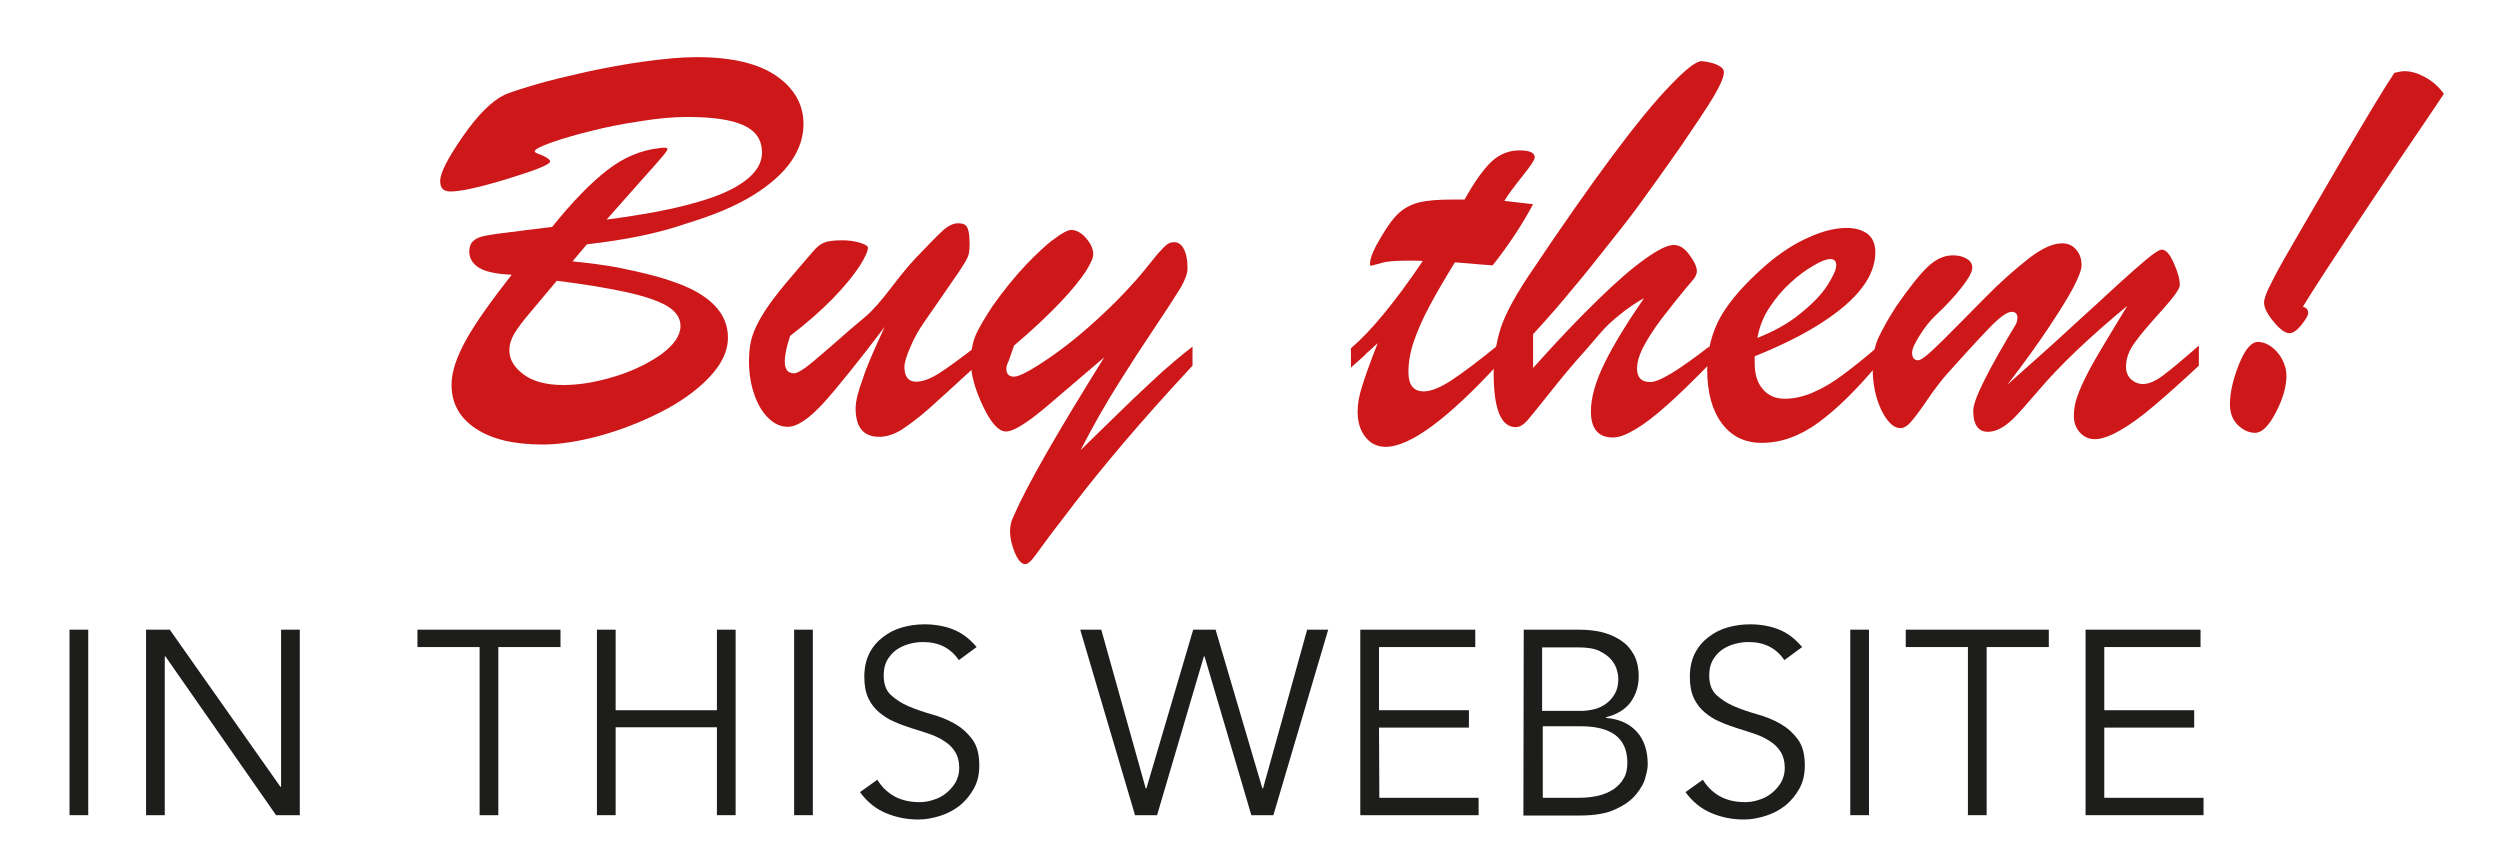
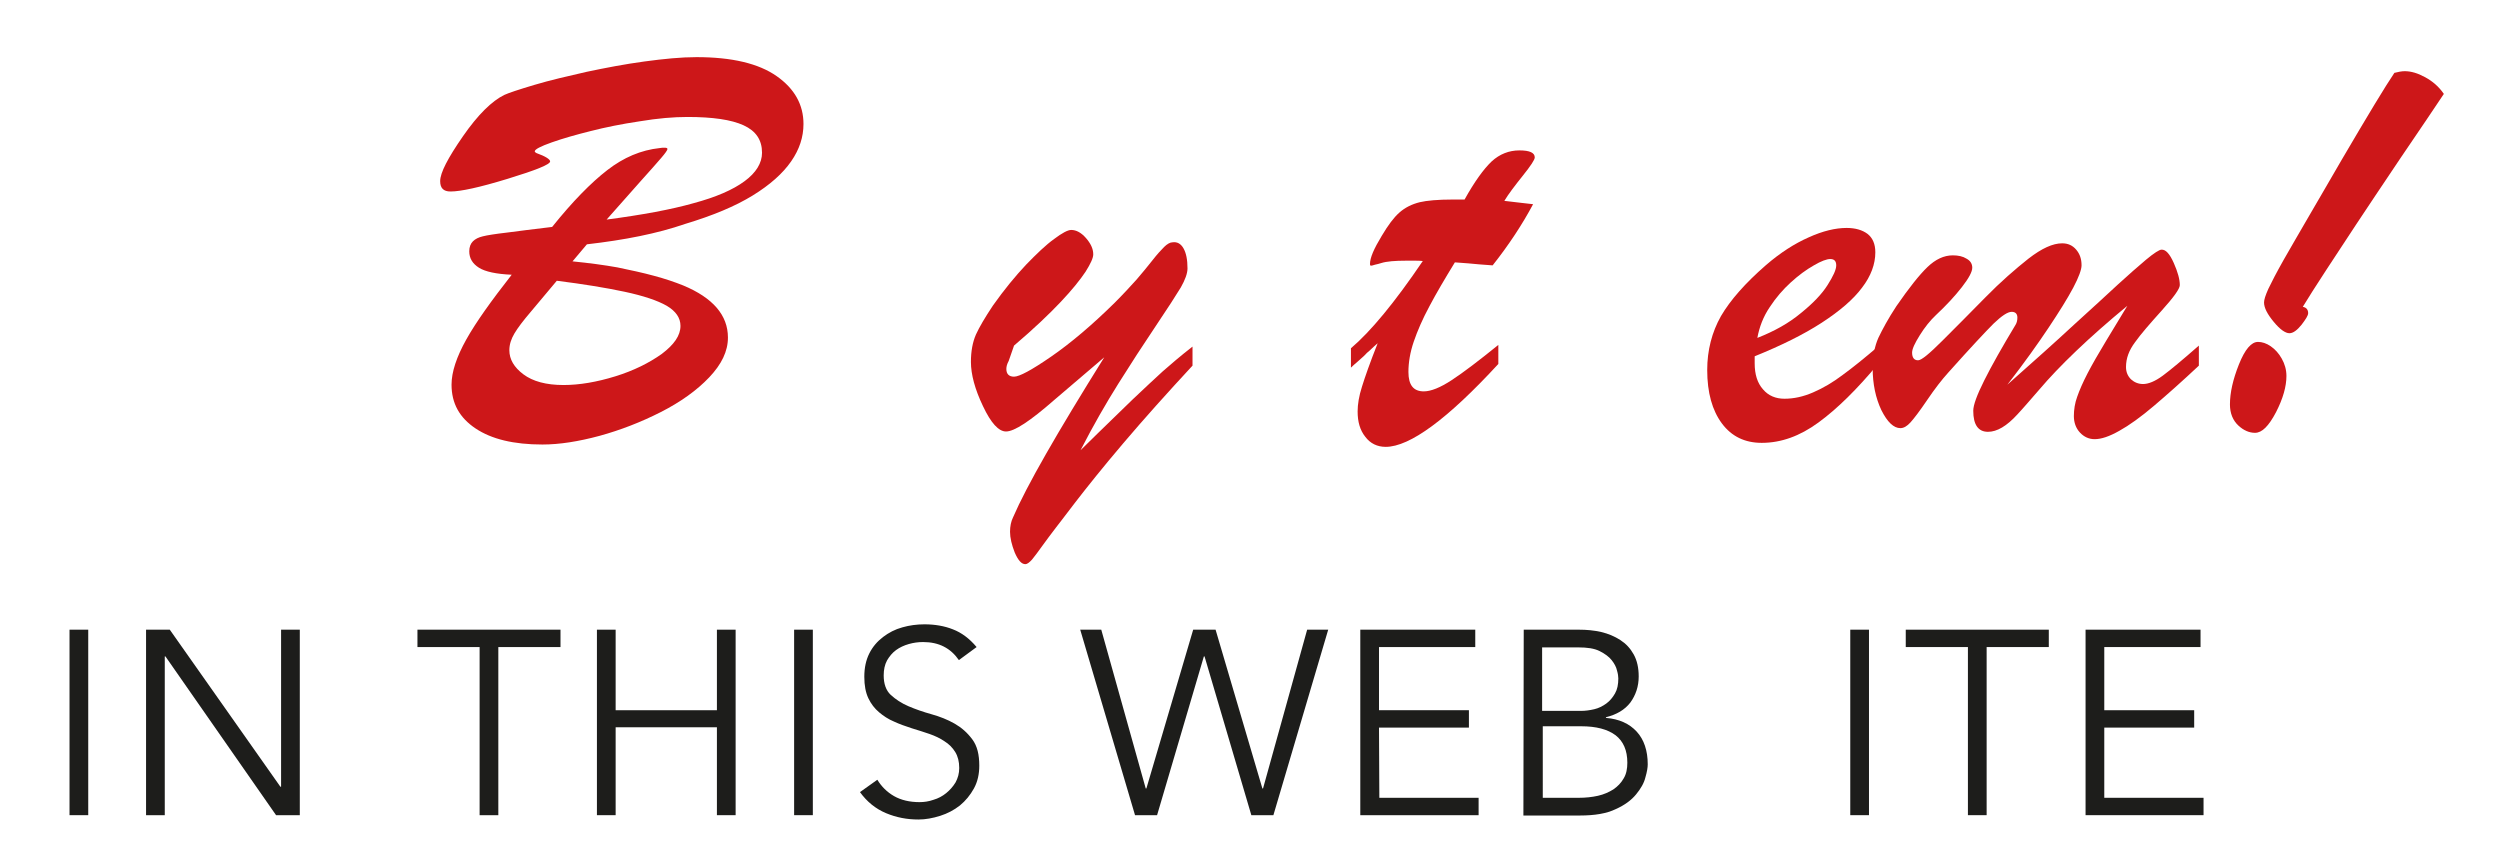
<svg xmlns="http://www.w3.org/2000/svg" version="1.1" id="Capa_1" x="0px" y="0px" viewBox="0 0 748 254.5" style="enable-background:new 0 0 748 254.5;" xml:space="preserve">
  <style type="text/css">
	.st0{fill:#1D1D1B;}
	.st1{fill:#CD1719;}
</style>
  <g>
    <path class="st0" d="M26.4,243.9h-5.6v-55.5h5.6V243.9z" />
    <path class="st0" d="M83.9,235.4h0.2v-47h5.6v55.5h-7.1l-33.1-47.5h-0.2v47.5h-5.6v-55.5h7.1L83.9,235.4z" />
    <path class="st0" d="M149.1,243.9h-5.6v-50.3h-18.6v-5.2h42.8v5.2h-18.6L149.1,243.9L149.1,243.9z" />
    <path class="st0" d="M178.6,188.4h5.6v24.1h30.3v-24.1h5.6v55.5h-5.6v-26.3h-30.3v26.3h-5.6V188.4z" />
    <path class="st0" d="M243.2,243.9h-5.6v-55.5h5.6V243.9z" />
    <path class="st0" d="M286.9,197.5c-2.5-3.6-6-5.4-10.7-5.4c-1.5,0-2.9,0.2-4.3,0.6c-1.4,0.4-2.7,1-3.8,1.8c-1.1,0.8-2,1.9-2.7,3.1   c-0.7,1.3-1,2.8-1,4.5c0,2.5,0.7,4.5,2.1,5.8s3.2,2.5,5.3,3.4c2.1,0.9,4.4,1.7,6.9,2.4s4.8,1.6,6.9,2.8s3.8,2.7,5.3,4.7   s2.1,4.6,2.1,7.9c0,2.5-0.5,4.8-1.6,6.8s-2.5,3.7-4.2,5.1c-1.8,1.4-3.7,2.4-5.9,3.1c-2.2,0.7-4.4,1.1-6.5,1.1   c-3.4,0-6.6-0.6-9.7-1.9c-3.1-1.3-5.7-3.4-7.8-6.3l5.2-3.7c1.2,2,2.9,3.7,5,4.9s4.7,1.8,7.6,1.8c1.4,0,2.8-0.2,4.2-0.7   c1.4-0.4,2.7-1.1,3.8-2s2-1.9,2.8-3.2c0.7-1.3,1.1-2.7,1.1-4.3c0-1.9-0.4-3.5-1.2-4.8c-0.8-1.3-1.9-2.4-3.2-3.2   c-1.3-0.9-2.8-1.6-4.5-2.2c-1.7-0.6-3.4-1.1-5.3-1.7c-1.8-0.6-3.6-1.2-5.3-2c-1.7-0.7-3.2-1.7-4.5-2.8s-2.4-2.5-3.2-4.2   c-0.8-1.7-1.2-3.8-1.2-6.4c0-2.7,0.5-5,1.5-7s2.4-3.6,4.1-4.9c1.7-1.3,3.6-2.3,5.8-2.9c2.1-0.6,4.3-0.9,6.6-0.9   c3.1,0,6,0.5,8.5,1.5c2.6,1,4.9,2.7,7.1,5.3L286.9,197.5z" />
    <path class="st0" d="M342.8,235.9h0.2l14-47.5h6.7l14,47.5h0.2l13.2-47.5h6.3L381,243.9h-6.6l-14-47.5h-0.2l-14,47.5h-6.6   l-16.4-55.5h6.3L342.8,235.9z" />
    <path class="st0" d="M412.7,238.7h29.7v5.2H407v-55.5h34.4v5.2h-28.8v18.9h26.9v5.2h-26.9L412.7,238.7L412.7,238.7z" />
    <path class="st0" d="M455.9,188.4h16.5c2.3,0,4.5,0.2,6.7,0.7c2.1,0.5,4,1.3,5.7,2.4s3,2.5,4,4.3s1.5,4,1.5,6.6   c0,3-0.9,5.6-2.5,7.8c-1.7,2.2-4.1,3.6-7.3,4.4v0.2c3.9,0.3,7,1.7,9.2,4.1c2.2,2.4,3.3,5.7,3.3,9.8c0,0.9-0.2,2.2-0.7,3.9   c-0.4,1.7-1.4,3.4-2.8,5.1s-3.4,3.2-6.1,4.4c-2.7,1.3-6.2,1.9-10.7,1.9h-16.9L455.9,188.4L455.9,188.4z M461.6,212.7H473   c1.4,0,2.7-0.2,4-0.5s2.5-0.9,3.6-1.7s1.9-1.8,2.6-3s1-2.7,1-4.5c0-0.6-0.1-1.4-0.4-2.4c-0.2-1-0.8-2.1-1.6-3.1   c-0.8-1-2-1.9-3.6-2.7s-3.7-1.1-6.4-1.1h-10.8v19H461.6z M461.6,238.7h10.8c2,0,3.9-0.2,5.7-0.6c1.8-0.4,3.3-1.1,4.6-1.9   c1.3-0.9,2.3-1.9,3.1-3.3c0.8-1.3,1.1-2.9,1.1-4.7c0-3.7-1.2-6.4-3.5-8.2c-2.4-1.8-5.8-2.7-10.3-2.7h-11.5L461.6,238.7L461.6,238.7   z" />
-     <path class="st0" d="M533.9,197.5c-2.5-3.6-6-5.4-10.7-5.4c-1.5,0-2.9,0.2-4.3,0.6c-1.4,0.4-2.7,1-3.8,1.8s-2,1.9-2.7,3.1   c-0.7,1.3-1,2.8-1,4.5c0,2.5,0.7,4.5,2.1,5.8s3.2,2.5,5.3,3.4s4.4,1.7,6.9,2.4s4.8,1.6,6.9,2.8c2.1,1.2,3.8,2.7,5.3,4.7   s2.1,4.6,2.1,7.9c0,2.5-0.5,4.8-1.6,6.8s-2.5,3.7-4.2,5.1c-1.8,1.4-3.7,2.4-5.9,3.1c-2.2,0.7-4.4,1.1-6.5,1.1   c-3.4,0-6.6-0.6-9.7-1.9c-3.1-1.3-5.7-3.4-7.8-6.3l5.2-3.7c1.2,2,2.9,3.7,5,4.9s4.7,1.8,7.6,1.8c1.4,0,2.8-0.2,4.2-0.7   c1.4-0.4,2.7-1.1,3.8-2s2-1.9,2.8-3.2c0.7-1.3,1.1-2.7,1.1-4.3c0-1.9-0.4-3.5-1.2-4.8s-1.9-2.4-3.2-3.2c-1.3-0.9-2.8-1.6-4.5-2.2   c-1.7-0.6-3.4-1.1-5.3-1.7c-1.8-0.6-3.6-1.2-5.3-2c-1.7-0.7-3.2-1.7-4.5-2.8s-2.4-2.5-3.2-4.2s-1.2-3.8-1.2-6.4c0-2.7,0.5-5,1.5-7   s2.4-3.6,4.1-4.9c1.7-1.3,3.6-2.3,5.8-2.9c2.1-0.6,4.3-0.9,6.6-0.9c3.1,0,6,0.5,8.5,1.5c2.6,1,4.9,2.7,7.1,5.3L533.9,197.5z" />
    <path class="st0" d="M559.2,243.9h-5.6v-55.5h5.6V243.9z" />
    <path class="st0" d="M594.4,243.9h-5.6v-50.3h-18.6v-5.2H613v5.2h-18.6V243.9z" />
    <path class="st0" d="M629.6,238.7h29.7v5.2H624v-55.5h34.4v5.2h-28.8v18.9h26.9v5.2h-26.9L629.6,238.7L629.6,238.7z" />
  </g>
  <g>
    <path class="st1" d="M175.6,73.1l-4.3,5.1c5,0.5,9.5,1.1,13.4,1.8c3.9,0.8,7.6,1.6,10.9,2.5c3.4,0.9,6.3,1.9,8.8,2.9   c8.9,3.7,13.4,8.9,13.4,15.6c0,4.1-1.9,8-5.6,11.9c-3.7,3.9-8.6,7.4-14.5,10.4c-5.9,3-12.1,5.4-18.3,7.1c-6.3,1.7-12,2.6-17.1,2.6   c-8.6,0-15.2-1.6-20-4.8c-4.8-3.2-7.2-7.5-7.2-13.1c0-3.8,1.5-8.3,4.4-13.5c2.9-5.2,7.5-11.6,13.6-19.4c-4.6-0.2-7.9-0.9-9.8-2.1   c-1.9-1.2-2.9-2.8-2.9-4.9c0-1.3,0.4-2.3,1.1-3c0.7-0.7,1.7-1.2,3-1.5c1.2-0.3,3.6-0.7,7.1-1.1c3.5-0.5,8-1,13.6-1.7   c6.1-7.6,11.6-13.2,16.5-17c4.9-3.8,10.1-6,15.7-6.6c0.5-0.1,0.9-0.1,1.5-0.1c0.5,0,0.8,0.1,0.8,0.4c0,0.3-0.6,1.2-1.9,2.7   c-1.3,1.5-3.3,3.8-6.2,7c-2.8,3.2-6.2,7-10.1,11.4c10.6-1.4,19.3-3,26-4.9c6.7-1.8,11.8-4,15.3-6.6c3.4-2.5,5.2-5.4,5.2-8.5   c0-3.8-1.8-6.5-5.5-8.2c-3.7-1.7-9.3-2.5-16.8-2.5c-4.2,0-8.9,0.4-14.3,1.3c-5.4,0.8-10.3,1.8-14.6,2.9c-4.4,1.1-8.3,2.2-11.7,3.4   c-3.4,1.2-5.1,2.1-5.1,2.7c0,0.2,0.2,0.3,0.5,0.5c2.8,1,4.1,1.9,4.1,2.5c0,0.9-4.2,2.6-12.7,5.2c-8.5,2.6-14.1,3.8-17.1,3.8   c-2.1,0-3.1-1-3.1-3.1c0-2.5,2.3-6.9,6.8-13.4c4.5-6.5,8.7-10.6,12.4-12.4c1.3-0.6,4.3-1.6,9-3c4.7-1.4,9.9-2.6,15.6-3.9   c5.7-1.2,11.4-2.3,17.3-3.1c5.9-0.8,11-1.3,15.6-1.3c10.6,0,18.6,1.9,24,5.7c5.4,3.8,8,8.6,8,14.3c0,3.9-1.2,7.6-3.7,11.2   c-2.5,3.6-6.3,7-11.5,10.2c-5.2,3.2-11.9,6-20.2,8.5C196.6,69.9,186.9,71.8,175.6,73.1z M166.6,84c-2.9,3.5-5.5,6.6-7.8,9.3   c-2.3,2.7-3.9,4.8-4.9,6.5c-1,1.7-1.5,3.3-1.5,5c0,2.7,1.4,5.1,4.2,7.2c2.8,2.1,6.8,3.2,12,3.2c4.8,0,10-0.9,15.5-2.6   c5.5-1.7,10.1-4,13.9-6.7c3.7-2.8,5.6-5.5,5.6-8.4c0-2.4-1.4-4.4-4.1-6c-2.8-1.6-7-3-12.6-4.2C181.3,86.1,174.5,85,166.6,84z" />
-     <path class="st1" d="M264.7,97.8c-8.2,10.8-14.4,18.5-18.6,23.1c-4.3,4.6-7.7,6.8-10.4,6.8c-2.1,0-4.1-0.9-5.9-2.7   c-1.8-1.8-3.2-4.2-4.2-7.2c-1-3-1.5-6.2-1.5-9.7c0-2.3,0.2-4.3,0.6-6.1c0.4-1.8,1.2-3.8,2.4-6c1.2-2.2,2.7-4.5,4.7-7.1   s4.3-5.4,7.1-8.6c1.7-2,3.1-3.6,4.3-5c1.2-1.4,2.3-2.3,3.4-2.7c1.1-0.5,2.9-0.7,5.4-0.7c1.8,0,3.5,0.2,5.2,0.7   c1.6,0.5,2.5,1,2.5,1.5c0,1-0.8,2.8-2.5,5.5c-1.7,2.6-4.3,5.9-8,9.7c-3.7,3.8-8,7.5-12.8,11.2c-1.1,3.3-1.6,5.9-1.6,7.6   c0,2.4,0.9,3.6,2.8,3.6c0.7,0,1.8-0.6,3.4-1.7c1.6-1.2,4.2-3.4,8-6.7c3.7-3.3,7.1-6.2,10.1-8.7c2.2-1.9,4.7-4.8,7.6-8.6   c2.9-3.8,5.3-6.7,7.1-8.6c4.2-4.4,7-7.3,8.5-8.6c1.5-1.3,3-2,4.4-2c1.4,0,2.3,0.4,2.7,1.3c0.5,0.8,0.7,2.6,0.7,5.2   c0,1.2-0.1,2.1-0.3,2.9c-0.2,0.7-0.7,1.7-1.4,2.8c-0.7,1.2-2.1,3.3-4.3,6.4c-2.1,3.1-4.7,6.8-7.6,11c-1.6,2.3-3,4.7-4.1,7.4   c-1.2,2.7-1.8,4.7-1.8,6c0,2.9,1.2,4.4,3.5,4.4c1.9,0,4.1-0.8,6.7-2.4c2.5-1.6,6.4-4.4,11.7-8.5v5.7c-6.6,6.1-11.5,10.5-14.6,13.3   c-3.2,2.8-5.9,4.8-8.2,6.3c-2.3,1.4-4.5,2.1-6.6,2.1c-4.7,0-7.1-2.8-7.1-8.5c0-2.1,0.7-5,2.1-8.7   C259.2,109.9,261.5,104.7,264.7,97.8z" />
    <path class="st1" d="M330.4,106.9l-15,12.8c-7.2,6.3-11.9,9.4-14.4,9.4c-2.2,0-4.5-2.5-6.9-7.6c-2.4-5-3.6-9.5-3.6-13.2   c0-3.2,0.5-5.9,1.5-8.2c1-2.2,2.7-5.1,5.1-8.7c3.4-4.8,6.7-8.8,9.9-12.2c3.2-3.3,5.9-5.9,8.4-7.7c2.4-1.8,4.1-2.7,5.1-2.7   c1.5,0,3,0.8,4.4,2.4c1.4,1.6,2.2,3.2,2.2,4.9c0,1.1-0.8,2.8-2.3,5.2c-1.6,2.4-4,5.4-7.4,9c-3.4,3.6-8,8-14,13.1l-1.6,4.6   c-0.5,0.9-0.7,1.7-0.7,2.4c0,1.5,0.8,2.3,2.3,2.3c1.6,0,5.3-2,11.1-6c5.8-4,12.2-9.4,19-16.1c2.6-2.6,4.8-5,6.6-7   c1.7-2,3.3-3.9,4.7-5.7c1.4-1.8,2.6-3.1,3.5-4c0.9-0.9,1.8-1.4,2.5-1.4c1.4-0.2,2.5,0.4,3.3,1.8c0.8,1.4,1.2,3.4,1.2,6   c0,1.5-0.7,3.4-2,5.7c-1.4,2.3-3.9,6.2-7.6,11.7c-3.7,5.5-7.4,11.2-11.1,17.1c-3.7,5.9-7.5,12.5-11.3,19.9c0.2-0.2,1.9-1.9,5.2-5.1   c3.3-3.2,6.8-6.6,10.4-10.1c3.7-3.5,6.7-6.3,9-8.4c2.4-2.1,5.3-4.6,8.9-7.4v5.7c-7.6,8.2-14.5,15.9-20.7,23.2   c-6.2,7.3-10.9,13.2-14.3,17.6c-3.4,4.4-5.3,7-5.9,7.7c-1.5,2-2.9,3.8-4.1,5.5c-1.2,1.7-2.2,3-3,4c-0.8,0.9-1.5,1.4-2,1.4   c-1.2,0-2.2-1.2-3.2-3.5c-0.9-2.3-1.4-4.4-1.4-6.2c0-1.6,0.3-3.1,0.9-4.3C307.2,145.3,316.3,129.5,330.4,106.9z" />
    <path class="st1" d="M434.6,59.7h3.6c3-5.4,5.7-9.1,8.1-11.4c2.4-2.2,5.2-3.3,8.3-3.3c3.1,0,4.6,0.7,4.6,2.1c0,0.7-1.2,2.5-3.6,5.5   c-2.4,3-4.3,5.5-5.5,7.5c1.9,0.2,3.6,0.4,5.1,0.6c1.5,0.2,2.7,0.3,3.5,0.4c-3.2,6-7.2,12.1-12.1,18.3c-1.6-0.1-2.9-0.2-4-0.3   c-1.1-0.1-2.2-0.2-3.3-0.3s-2.4-0.2-4-0.3c-3,4.9-5.6,9.3-7.6,13.1c-2.1,3.9-3.6,7.4-4.7,10.6c-1.1,3.2-1.6,6.3-1.6,9.1   c0,3.9,1.5,5.8,4.6,5.8c2.1,0,4.9-1.1,8.4-3.4c3.5-2.3,8.1-5.8,13.9-10.5v5.7c-15.2,16.5-26.5,24.8-33.7,24.8c-2.5,0-4.6-1-6.1-3   c-1.6-2-2.3-4.5-2.3-7.6c0-2.1,0.4-4.6,1.3-7.4c0.9-2.9,2.4-7.2,4.7-13c-0.8,0.7-1.5,1.3-2.2,2c-0.7,0.6-1.4,1.2-1.9,1.8   c-0.6,0.5-1.2,1.1-1.9,1.7c-0.7,0.6-1.4,1.2-2,1.8v-5.8c5.9-5,13.1-13.7,21.5-26.1c-0.8-0.1-1.6-0.1-2.4-0.1c-0.7,0-1.6,0-2.6,0   c-3.3,0-5.8,0.2-7.4,0.7c-0.7,0.2-1.3,0.4-1.9,0.5c-0.6,0.2-1,0.3-1.2,0.3c-0.2,0-0.3-0.2-0.3-0.5c0-1.9,1.2-4.6,3.5-8.4   c1.9-3.2,3.6-5.5,5.3-7c1.7-1.5,3.7-2.5,6.1-3.1C426.9,60,430.3,59.7,434.6,59.7z" />
-     <path class="st1" d="M511.5,103.6v5.3c-4.9,5-9.1,9.1-12.7,12.3c-3.6,3.2-6.7,5.6-9.4,7.2c-2.7,1.6-4.9,2.5-6.8,2.5   c-4.4,0-6.6-2.6-6.6-7.8c0-4.2,1.4-9,4.1-14.5c2.7-5.5,6.7-12,11.8-19.4c-2.5,1.4-4.9,3-7.2,4.9c-2.3,1.8-4.3,3.7-6,5.7   c-1.7,2-3.2,3.7-4.4,5.1c-3.7,4.1-7.2,8.3-10.6,12.6s-5.7,7.1-6.8,8.4c-1.2,1.3-2.3,1.9-3.4,1.9c-4.4,0-6.6-5.4-6.6-16.2   c0-3.5,0.5-7.5,1.6-11.7c1.1-4.3,3.9-9.9,8.6-17c9.9-14.8,18.3-26.8,25.3-36.2c7-9.4,12.8-16.5,17.5-21.3c4.6-4.8,7.7-7.2,9.3-7.1   c2,0.2,3.6,0.6,4.8,1.2c1.2,0.6,1.8,1.3,1.8,2.1c0,1.4-1,3.7-2.9,7c-1.9,3.2-5.3,8.3-10,15.2c-5.1,7.3-8.8,12.4-10.9,15.3   c-2.1,3-5.3,7.2-9.6,12.6c-4.3,5.4-8.1,10.3-11.7,14.5c-3.5,4.3-7.5,8.9-12,13.8v10.1c7.5-8.4,14.1-15.3,19.6-20.6   c5.5-5.4,10.2-9.4,14-12.1c3.8-2.7,6.6-4.1,8.5-4.1c1.7,0,3.3,1,4.7,3c1.5,2,2.2,3.6,2.2,4.9c0,0.6-0.3,1.3-0.8,2.1   c-4.1,4.8-7.3,8.9-9.7,12c-2.4,3.2-4.2,6-5.5,8.5c-1.3,2.5-1.9,4.7-1.9,6.5c0,2.6,1.3,4,3.8,4C496.2,114.5,502.2,110.8,511.5,103.6   z" />
    <path class="st1" d="M525,106.6v2.1c0,3.3,0.8,5.9,2.5,7.8c1.6,1.9,3.8,2.8,6.4,2.8c2.8,0,5.6-0.6,8.6-1.9c3-1.3,5.9-3,8.8-5.2   c2.9-2.1,6.5-5,10.7-8.6v5.2c-6.4,7.7-12.3,13.5-17.9,17.6c-5.6,4.1-11.2,6.1-17,6.1c-5,0-9-1.9-11.9-5.8c-2.9-3.9-4.4-9.2-4.4-16   c0-5.9,1.4-11.3,4.1-16.1c2.8-4.8,7.3-9.9,13.5-15.3c4.3-3.7,8.5-6.4,12.8-8.3c4.2-1.9,8-2.8,11.3-2.8c2.6,0,4.7,0.6,6.3,1.8   c1.5,1.2,2.3,3,2.3,5.5c0,3.5-1.3,7.1-4,10.6c-2.6,3.5-6.7,7-12.1,10.5C539.6,100.1,532.9,103.4,525,106.6z M525.8,101.1   c5.1-2,9.4-4.4,13-7.4c3.6-2.9,6.3-5.7,8-8.4c1.7-2.7,2.6-4.6,2.6-5.9c0-1.3-0.6-1.9-1.8-1.9c-1,0-2.7,0.6-4.9,1.9   c-2.3,1.3-4.6,3-6.9,5.1c-2.3,2.1-4.4,4.5-6.3,7.4C527.6,94.7,526.4,97.8,525.8,101.1z" />
    <path class="st1" d="M600.6,115.1c7.8-6.9,14.5-12.9,20-18c5.6-5.1,10-9.1,13.1-12c3.2-2.9,6-5.4,8.4-7.4c2.4-2,4-3,4.6-3   c1.3-0.1,2.5,1.3,3.7,4c1.2,2.7,1.8,4.9,1.8,6.6c0,1.1-1.8,3.6-5.4,7.6c-3.6,4-6.3,7.1-8,9.5c-1.8,2.4-2.7,4.8-2.7,7.4   c0,1.5,0.5,2.7,1.5,3.7c1,0.9,2.2,1.4,3.6,1.4c1.6,0,3.6-0.8,5.9-2.5c2.3-1.7,5.9-4.7,10.8-9v6c-4.9,4.6-9.4,8.6-13.4,12   c-4,3.4-7.5,5.9-10.4,7.5c-3,1.7-5.4,2.5-7.4,2.5c-1.7,0-3.2-0.7-4.4-2c-1.2-1.3-1.8-3-1.8-4.9c0-1.9,0.3-3.9,1-5.8   c0.7-2,1.7-4.3,3.1-7c1.4-2.7,3.3-6,5.6-9.8c2.3-3.8,4.4-7.3,6.3-10.4c-5.7,4.7-10.8,9.2-15.3,13.5c-4.5,4.3-8.1,8.1-10.9,11.4   c-2.8,3.2-5,5.8-6.7,7.6c-3.2,3.5-6.1,5.2-8.8,5.2c-2.9,0-4.4-2.1-4.4-6.3c0-1.7,1.1-4.7,3.3-9.1c2.2-4.4,5.3-9.9,9.4-16.7   c0.3-0.5,0.5-1.2,0.5-2.1c0-1.1-0.6-1.7-1.7-1.7c-1.2,0-3,1.2-5.4,3.5c-2.3,2.3-6.9,7.2-13.6,14.7c-1.9,2.1-4,4.8-6.3,8.2   c-2.3,3.4-4,5.6-5,6.7c-1,1.1-2,1.7-3,1.7c-2,0-3.9-1.8-5.7-5.4c-1.7-3.6-2.6-7.8-2.6-12.6c0-3.5,0.6-6.5,1.7-9   c1.2-2.5,2.9-5.7,5.4-9.5c3.8-5.5,6.9-9.4,9.3-11.7c2.4-2.3,4.9-3.5,7.6-3.5c1.6,0,3,0.3,4.1,1c1.1,0.6,1.7,1.5,1.7,2.7   c0,1.2-1,3.1-3.1,5.8c-2.1,2.7-4.7,5.5-7.8,8.4c-1.7,1.6-3.3,3.6-4.8,6c-1.5,2.4-2.3,4.1-2.3,5.2c0,1.5,0.6,2.3,1.8,2.3   c1,0,3.4-2,7.3-5.9c3.9-3.9,8.2-8.2,12.8-12.9s9-8.5,12.9-11.6c4-3.1,7.3-4.6,10.1-4.6c1.7,0,3.1,0.6,4.2,1.9   c1.1,1.3,1.6,2.8,1.6,4.7c0,1.2-0.8,3.5-2.5,6.7c-1.7,3.2-4.2,7.2-7.4,12C609.9,102.6,605.8,108.4,600.6,115.1z" />
    <path class="st1" d="M674.7,129.5c-1.7,0-3.4-0.7-5-2.2c-1.6-1.5-2.5-3.6-2.5-6.3c0-3.5,0.9-7.5,2.7-12c1.8-4.5,3.7-6.7,5.7-6.7   c1.2,0,2.5,0.4,3.8,1.3c1.3,0.9,2.4,2.1,3.3,3.7c0.9,1.6,1.4,3.3,1.4,5.2c0,3.1-1,6.7-3.1,10.8   C678.8,127.5,676.8,129.5,674.7,129.5z M716.4,21.8c1.2-0.3,2.2-0.5,3.1-0.5c1.9,0,3.9,0.6,6.1,1.8c2.2,1.2,4.1,2.8,5.6,5   c-2.6,3.9-6.9,10.3-12.9,19.1c-5.9,8.8-10.4,15.5-13.3,19.9c-2.9,4.4-5.9,9-9,13.7c-3.1,4.7-5.4,8.4-7,11c1.1,0.2,1.6,0.9,1.6,1.9   c0,0.7-0.7,1.8-2,3.5c-1.3,1.6-2.5,2.5-3.6,2.5c-1.2,0-2.8-1.1-4.7-3.4c-1.9-2.3-2.9-4.2-2.9-5.8c0-0.8,0.4-2.1,1.3-4.1   c0.9-1.9,2.4-4.8,4.6-8.7c2.2-3.9,4.7-8.1,7.4-12.8c2.7-4.7,6.1-10.4,10-17.2C708.5,34.4,713.7,25.8,716.4,21.8z" />
  </g>
</svg>